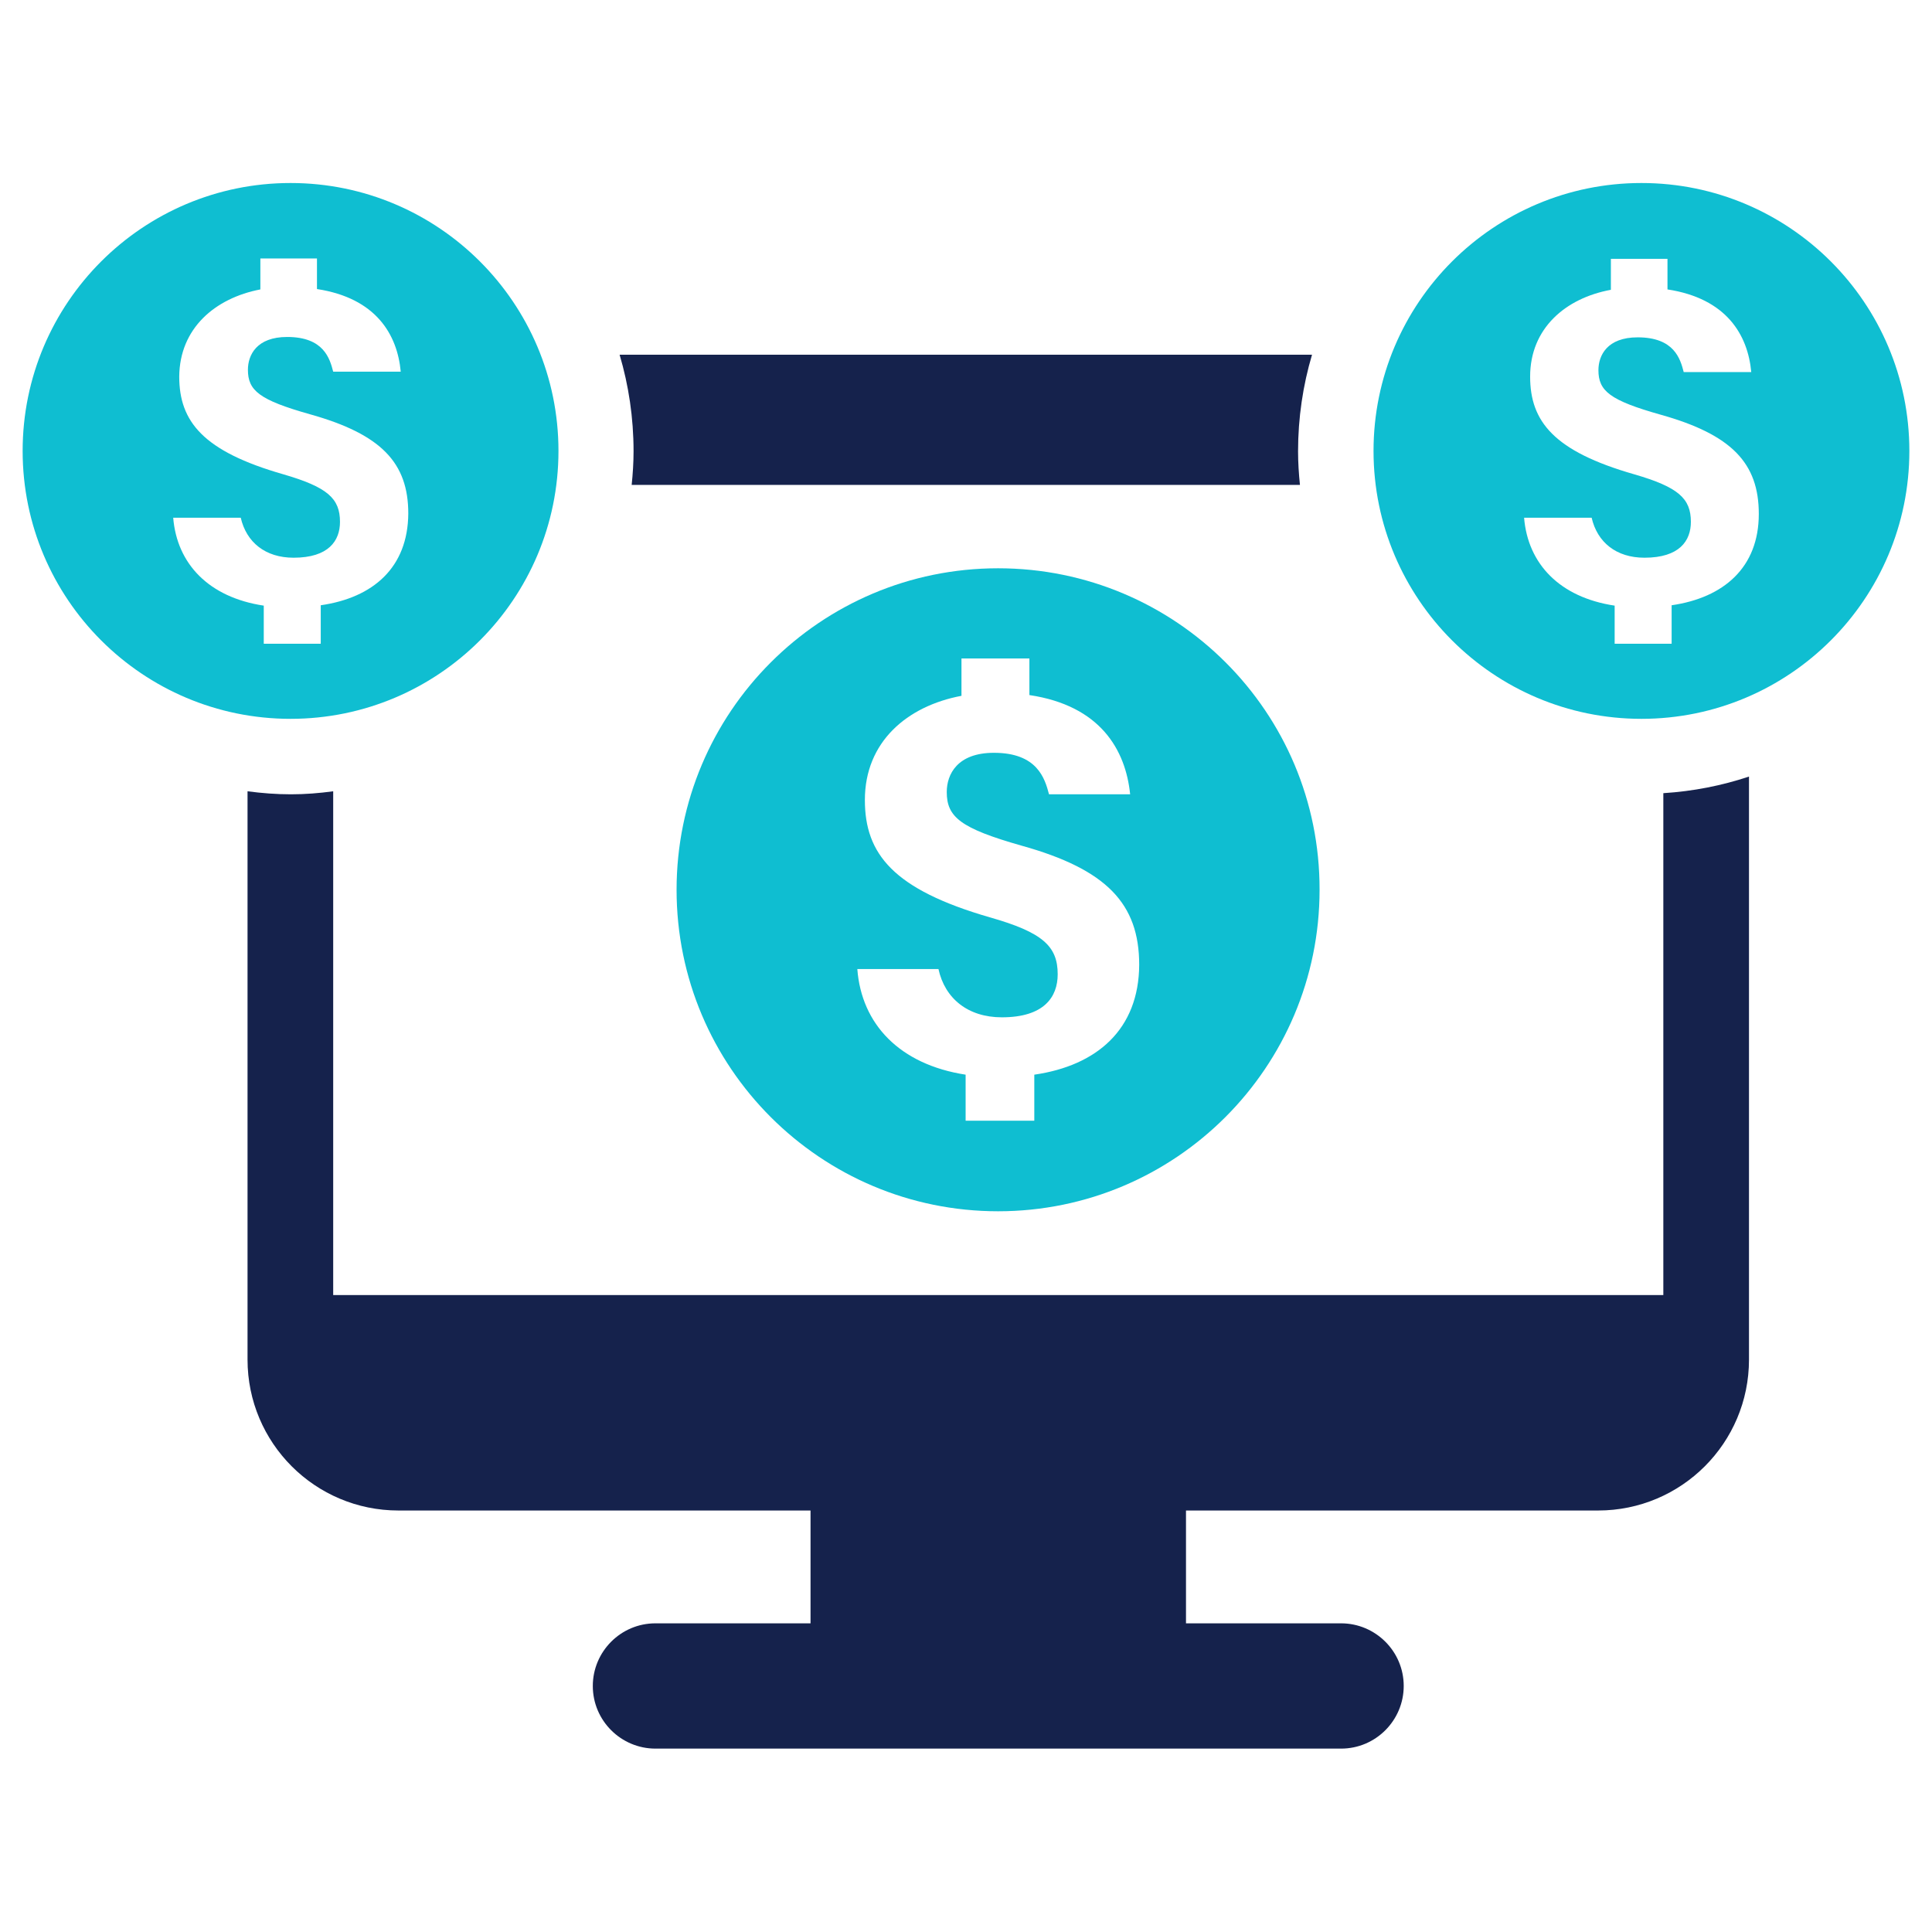
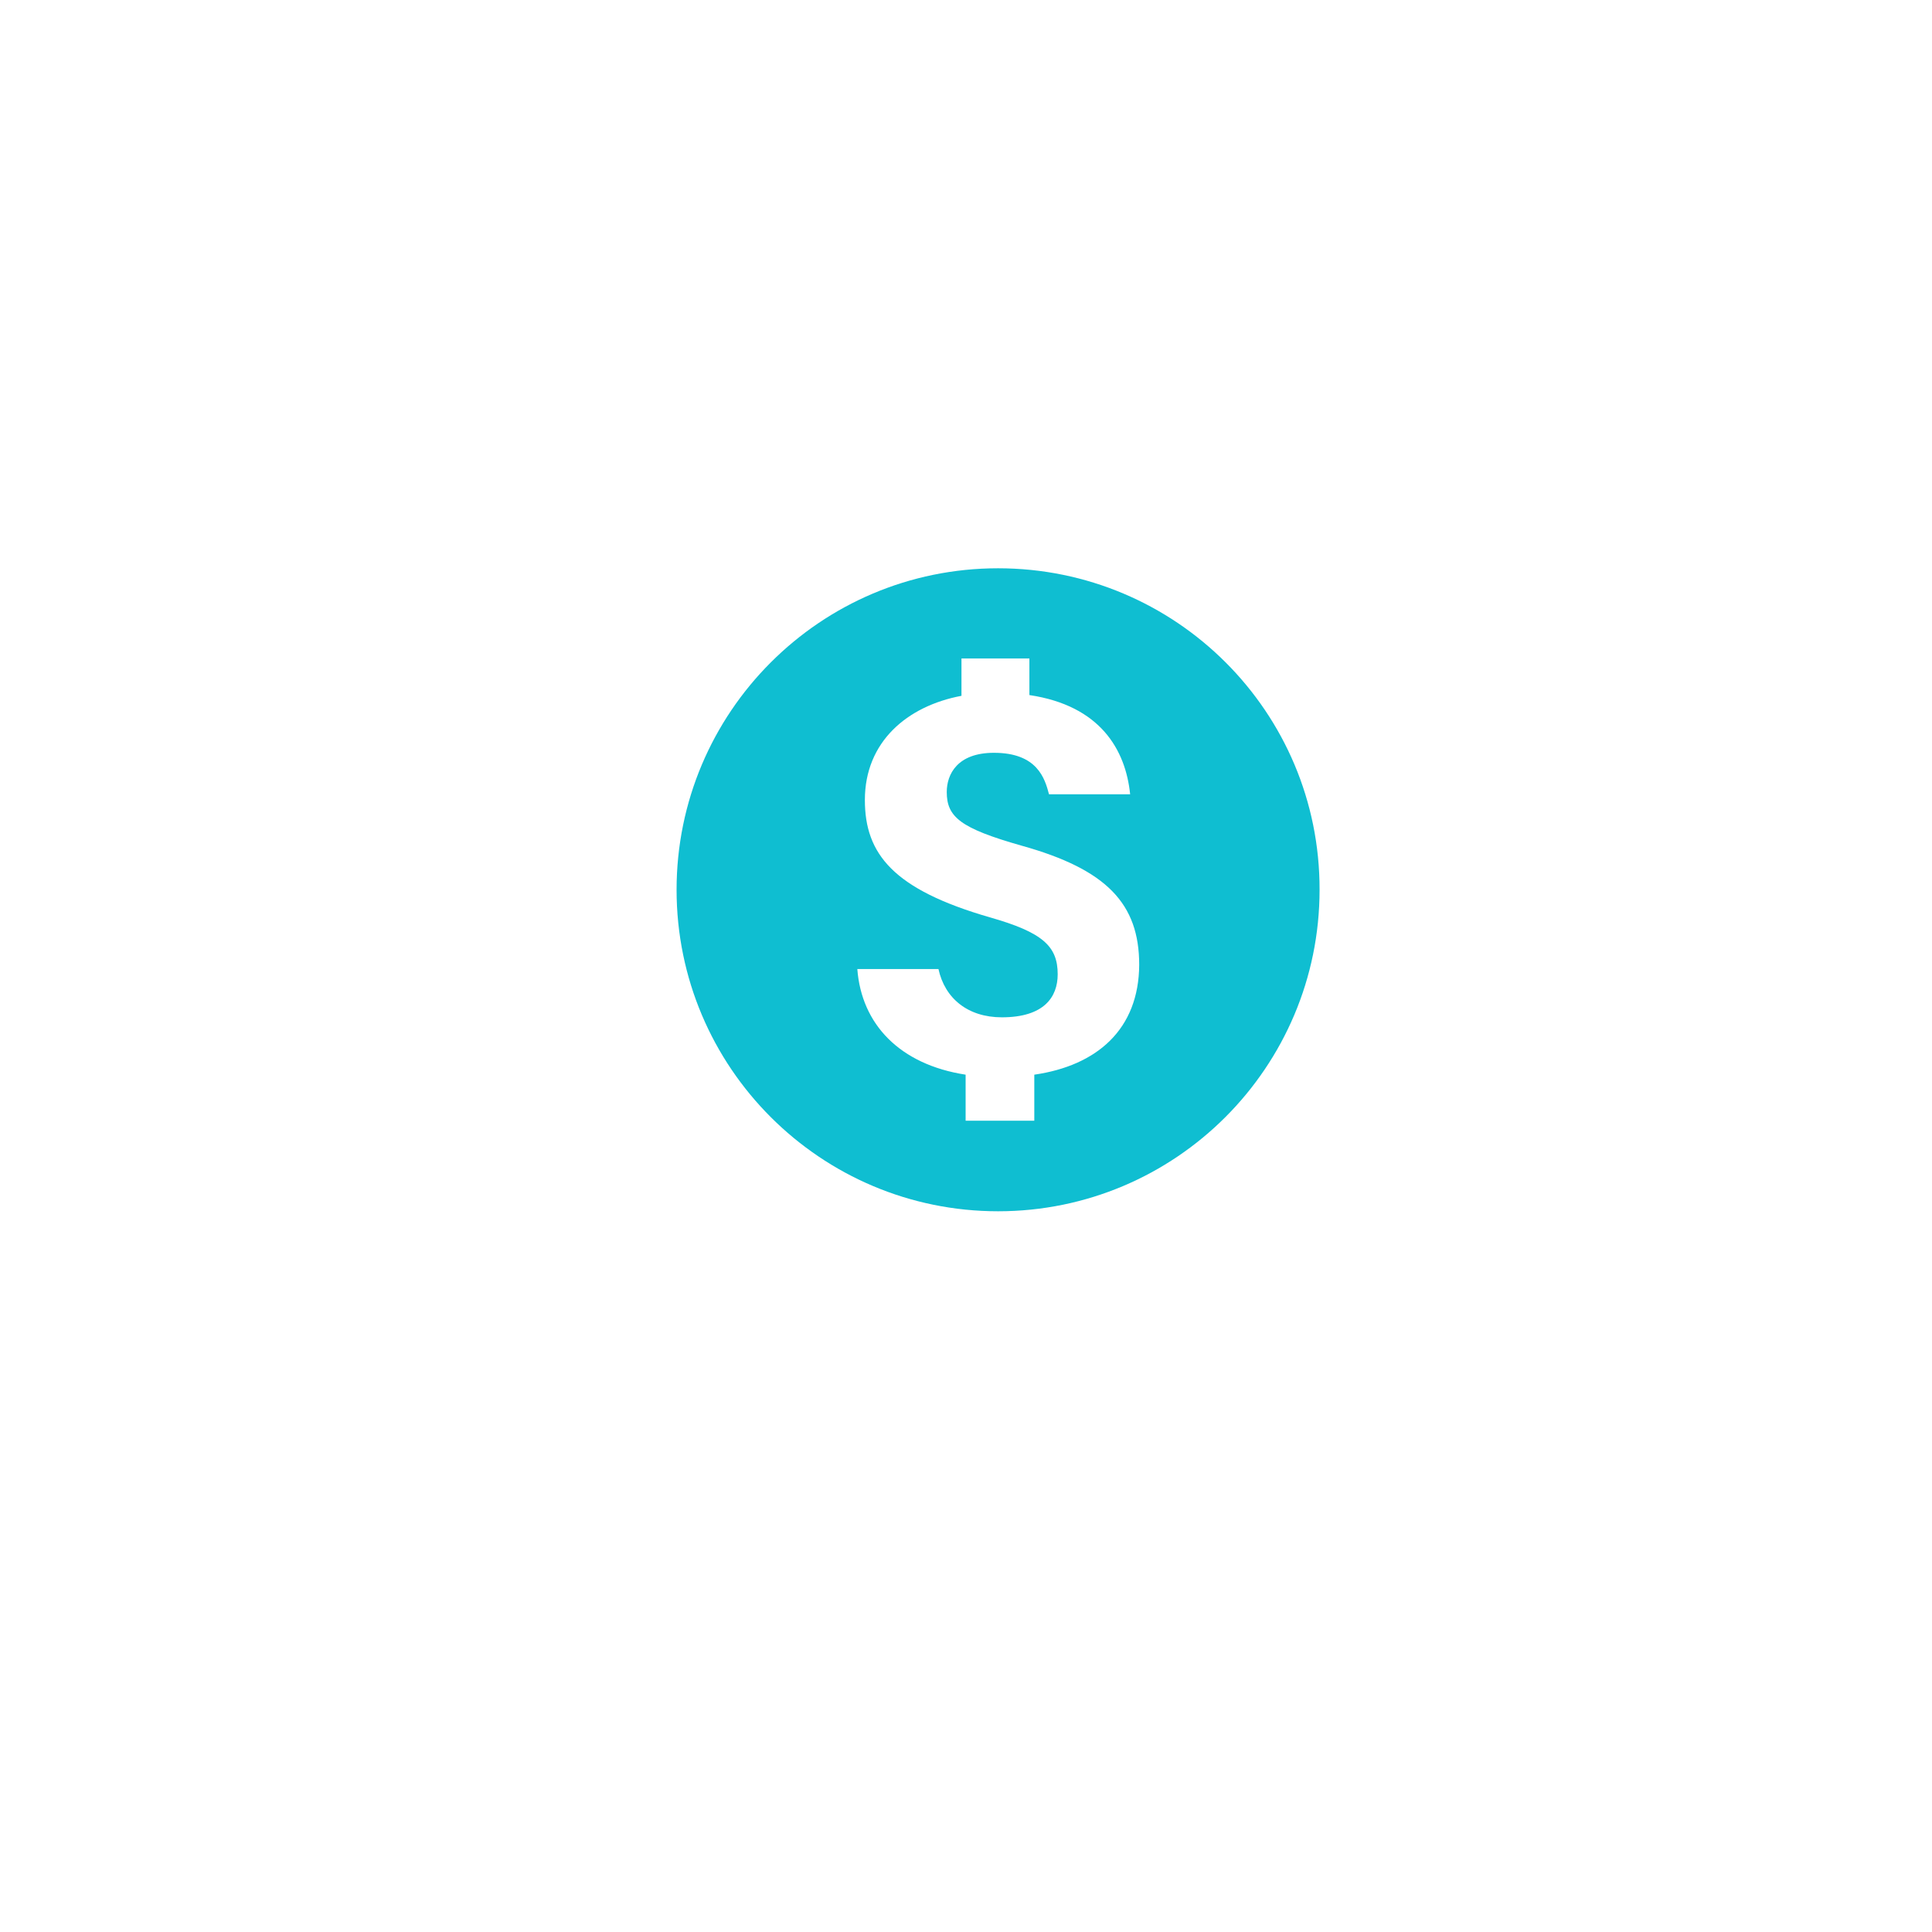
<svg xmlns="http://www.w3.org/2000/svg" version="1.1" id="katman_1" x="0px" y="0px" viewBox="0 0 512 512" style="enable-background:new 0 0 512 512;" xml:space="preserve">
  <style type="text/css">
	.st0{fill:#0fbed1;}
	.st1{fill:#15224c;}
</style>
  <g>
    <path class="st0" d="M264.5,150.6c-47.1,0-85.2,38.2-85.2,85.2c0,47.1,38.2,85.2,85.2,85.2c47.1,0,85.2-38.2,85.2-85.2   C349.8,188.7,311.6,150.6,264.5,150.6z M274.1,284.8V297h-18.2v-12.2c-17.5-2.7-27.6-13.4-28.7-28h21.5c1.7,7.8,7.8,12.8,16.8,12.8   c11.2,0,14.8-5.4,14.8-11.4c0-7.4-3.9-11.1-18-15.1c-25.6-7.4-33.1-16.8-33.1-31.1c0-15.4,11.2-24.9,25.6-27.6v-9.9h18v9.7   c18.8,2.8,25.5,14.5,26.7,26.3H278c-1.1-4.2-3.1-11-14.6-11c-9.7,0-12.5,5.7-12.5,10.4c0,6.6,3.6,9.6,19.8,14.2   c22.6,6.3,31.2,15.4,31.2,31.6C301.8,272.8,290.7,282.4,274.1,284.8z" />
-     <path class="st0" d="M435,48.5c-39.2,0-71,31.8-71,71s31.8,71,71,71c39.2,0,71-31.8,71-71S474.2,48.5,435,48.5z M443,160.4v10.2   h-15.1v-10.1c-14.6-2.2-23-11.1-24-23.3h17.9c1.5,6.5,6.5,10.6,14,10.6c9.3,0,12.3-4.5,12.3-9.5c0-6.2-3.3-9.2-15-12.6   c-21.3-6.1-27.6-14-27.6-25.9c0-12.8,9.4-20.8,21.4-23v-8.2h15v8.1c15.7,2.4,21.3,12.1,22.2,21.9h-17.9c-0.9-3.5-2.5-9.2-12.2-9.2   c-8.1,0-10.4,4.8-10.4,8.7c0,5.5,3,8,16.5,11.8c18.9,5.3,26,12.9,26,26.3C466.1,150.4,456.8,158.4,443,160.4z" />
-     <path class="st0" d="M77,48.5c-39.2,0-71,31.8-71,71s31.8,71,71,71c39.2,0,71-31.8,71-71S116.2,48.5,77,48.5z M85,160.4v10.2H69.9   v-10.1c-14.6-2.2-23-11.1-24-23.3h17.9c1.5,6.5,6.5,10.6,14,10.6c9.3,0,12.3-4.5,12.3-9.5c0-6.2-3.3-9.2-15-12.6   c-21.3-6.1-27.6-14-27.6-25.9C47.6,87,57,79,69,76.7v-8.2h15v8.1c15.7,2.4,21.3,12.1,22.2,21.9H88.3c-0.9-3.5-2.5-9.2-12.2-9.2   c-8.1,0-10.4,4.8-10.4,8.7c0,5.5,3,8,16.5,11.8c18.9,5.3,26,12.9,26,26.3C108.1,150.4,98.9,158.4,85,160.4z" />
    <g>
-       <path class="st1" d="M344.5,128.5c-0.3-2.9-0.5-5.9-0.5-8.9c0-8.9,1.3-17.5,3.7-25.6H164.2c2.4,8.1,3.7,16.7,3.7,25.6    c0,3-0.2,6-0.5,8.9H344.5z" />
-       <path class="st1" d="M440.8,210.2v133H88.3V209.7c-3.7,0.5-7.4,0.8-11.2,0.8c-3.9,0-7.7-0.3-11.5-0.8v150.6c0,22.1,17.9,40,40,40    h109.2v29.9h-41.1c-9.2,0-16.6,7.5-16.6,16.6c0,9.2,7.5,16.6,16.6,16.6h181.7c9.2,0,16.6-7.5,16.6-16.6c0-9.2-7.5-16.6-16.6-16.6    h-41.1v-29.9h109.2c22.1,0,40-17.9,40-40V205.8C456.3,208.2,448.7,209.7,440.8,210.2z" />
-     </g>
+       </g>
  </g>
</svg>